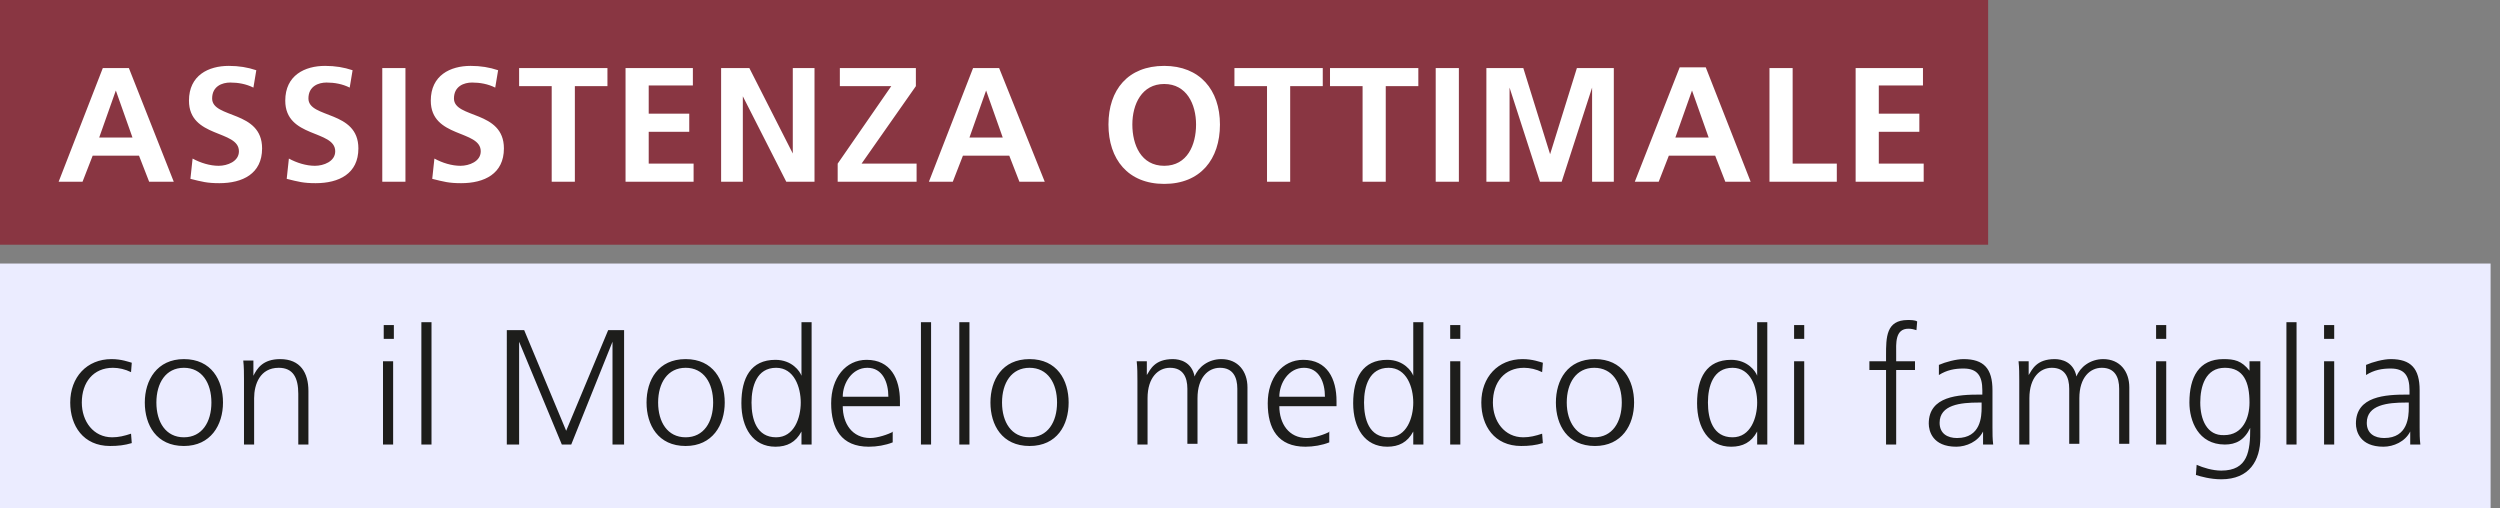
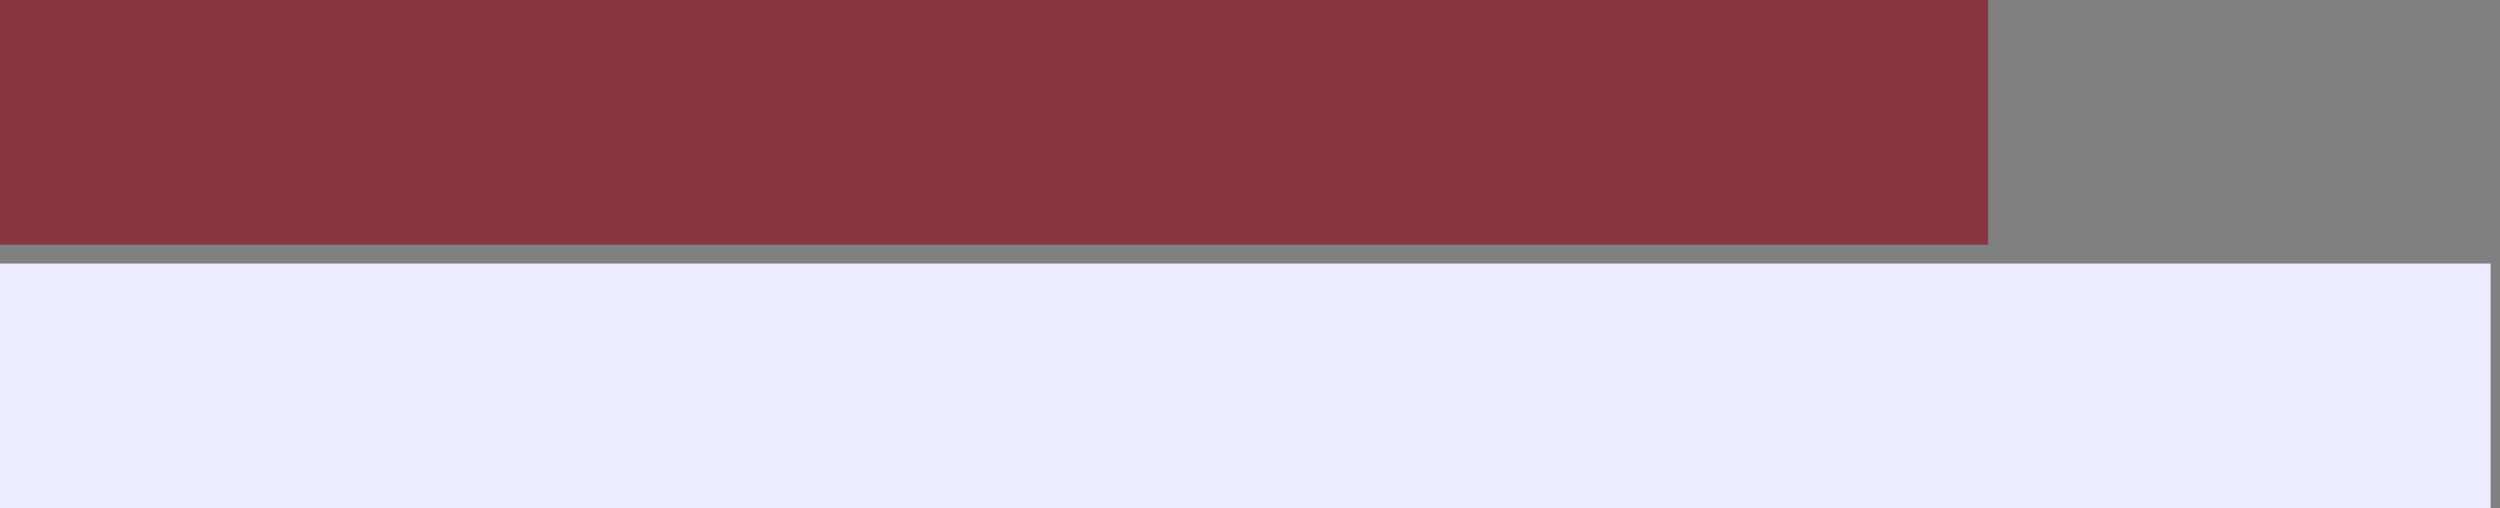
<svg xmlns="http://www.w3.org/2000/svg" version="1.1" id="Ebene_1" x="0px" y="0px" viewBox="0 0 345.3 70.2" style="enable-background:new 0 0 345.3 70.2;" xml:space="preserve">
  <rect x="0" y="0" width="345.3" height="70.2" fill="#808080" stroke="none" />
  <style type="text/css">
	.st0{fill:#EBECFF;}
	.st1{fill:#1D1D1B;}
	.st2{fill:#893642;}
	.st3{fill:#FFFFFF;}
</style>
  <rect x="-0.1" y="36.4" class="st0" width="344.1" height="33.9" />
  <g>
-     <path class="st1" d="M332.7,56.3c0,1.2-0.1,4.2-3.4,4.2c-1.3,0-2.4-0.6-2.4-2.1c0-2.5,2.9-2.8,5.4-2.8h0.4V56.3z M332.9,61.4h1.4   c-0.1-0.8-0.1-1.5-0.1-2.4v-5.1c0-3-1.2-4.3-4-4.3c-1,0-2.5,0.4-3.4,0.8v1.4c1.1-0.7,2.2-0.9,3.4-0.9c1.9,0,2.6,1,2.6,3v0.6h-0.3   c-3,0-7.1,0.2-7.1,4c0,1,0.5,3.2,3.8,3.2c1.4,0,3-0.7,3.7-2.1h0V61.4z M322.5,44.9H321v1.9h1.4V44.9z M321,61.4h1.4V49.9H321V61.4z    M315.8,61.4h1.4V44.5h-1.4V61.4z M312.1,49.9h-1.4v1.3h0c-1.1-1.4-2.1-1.6-3.6-1.6c-3.4,0-4.7,2.5-4.7,6c0,2.5,1.2,5.8,4.9,5.8   c1.5,0,2.7-0.6,3.5-2.3h0c0,3.2-0.3,5.9-4,5.9c-1.2,0-2.5-0.4-3.4-0.8l-0.1,1.4c0.6,0.2,2,0.6,3.5,0.6c3.9,0,5.4-2.6,5.4-5.8V49.9z    M303.9,55.6c0-2.2,0.7-4.8,3.4-4.8c2.6,0,3.4,2,3.4,4.8c0,2.1-0.9,4.5-3.5,4.5C304.8,60.2,303.9,57.9,303.9,55.6 M299.2,44.9h-1.4   v1.9h1.4V44.9z M297.8,61.4h1.4V49.9h-1.4V61.4z M294.1,61.4v-7.9c0-2.2-1.3-3.9-3.6-3.9c-1.8,0-3.2,1.1-3.7,2.4h0   c-0.4-2-2-2.4-3-2.4c-2.5,0-3.1,1.4-3.6,2.2l0,0v-1.9h-1.4c0.1,0.9,0.1,1.8,0.1,2.7v8.8h1.4V55c0-2.9,1.5-4.2,3.1-4.2   c1.8,0,2.4,1.3,2.4,2.9v7.6h1.4V55c0-2.9,1.5-4.2,3.1-4.2c1.8,0,2.4,1.3,2.4,2.9v7.6H294.1z M273.7,56.3c0,1.2-0.1,4.2-3.4,4.2   c-1.3,0-2.4-0.6-2.4-2.1c0-2.5,2.9-2.8,5.4-2.8h0.4V56.3z M273.9,61.4h1.4c-0.1-0.8-0.1-1.5-0.1-2.4v-5.1c0-3-1.2-4.3-4-4.3   c-1,0-2.5,0.4-3.4,0.8v1.4c1.1-0.7,2.2-0.9,3.4-0.9c1.9,0,2.6,1,2.6,3v0.6h-0.3c-3,0-7.1,0.2-7.1,4c0,1,0.5,3.2,3.8,3.2   c1.4,0,3-0.7,3.7-2.1h0V61.4z M260.5,61.4h1.4V51.1h2.6v-1.2h-2.6v-1c0-1.4-0.2-3.5,1.7-3.5c0.4,0,0.8,0.1,1.1,0.2l0.1-1.2   c-0.3-0.2-0.9-0.2-1.3-0.2c-3,0-3,2.4-3,4.9v0.8h-2.3v1.2h2.3V61.4z M249.2,44.9h-1.4v1.9h1.4V44.9z M247.8,61.4h1.4V49.9h-1.4   V61.4z M235.9,55.6c0-2.2,0.7-4.8,3.4-4.8c2.5,0,3.4,2.7,3.4,4.8c0,2.1-0.9,4.8-3.4,4.8C236.6,60.4,235.9,57.9,235.9,55.6    M244.1,44.5h-1.4v7.4h0c-0.2-0.6-1.3-2.2-3.6-2.2c-3.4,0-4.7,2.5-4.7,6c0,3.4,1.6,6,4.7,6c1.6,0,2.8-0.6,3.6-2.1h0v1.8h1.4V44.5z    M216.4,55.6c0-2.7,1.3-4.8,3.8-4.8c2.5,0,3.8,2.1,3.8,4.8c0,2.7-1.3,4.8-3.8,4.8C217.8,60.4,216.4,58.3,216.4,55.6 M214.9,55.6   c0,3.1,1.6,6,5.4,6c3.7,0,5.4-2.9,5.4-6c0-3.1-1.6-6-5.4-6C216.5,49.6,214.9,52.5,214.9,55.6 M213.1,50.1c-0.4-0.1-1.4-0.5-2.8-0.5   c-3.4,0-5.7,2.5-5.7,6c0,3.2,1.8,6,5.5,6c1.1,0,2-0.1,3-0.4l-0.1-1.3c-0.9,0.3-1.7,0.5-2.6,0.5c-2.6,0-4.2-2.2-4.2-4.8   c0-2.8,1.6-4.8,4.3-4.8c0.8,0,1.7,0.2,2.5,0.6L213.1,50.1z M201.7,44.9h-1.4v1.9h1.4V44.9z M200.3,61.4h1.4V49.9h-1.4V61.4z    M188.4,55.6c0-2.2,0.7-4.8,3.4-4.8c2.5,0,3.4,2.7,3.4,4.8c0,2.1-0.9,4.8-3.4,4.8C189.1,60.4,188.4,57.9,188.4,55.6 M196.6,44.5   h-1.4v7.4h0c-0.2-0.6-1.3-2.2-3.6-2.2c-3.4,0-4.7,2.5-4.7,6c0,3.4,1.6,6,4.7,6c1.6,0,2.8-0.6,3.6-2.1h0v1.8h1.4V44.5z M176.7,54.8   c0-1.9,1.3-4,3.4-4c2.1,0,2.9,2,2.9,4H176.7z M183.7,59.6c-0.7,0.4-2.2,0.9-3.2,0.9c-2.5,0-3.8-2-3.8-4.4h7.9v-0.7   c0-3.1-1.3-5.7-4.6-5.7c-2.9,0-4.9,2.5-4.9,6c0,3.5,1.4,6,5.2,6c1.1,0,2.3-0.2,3.3-0.6V59.6z M172.3,61.4v-7.9   c0-2.2-1.3-3.9-3.6-3.9c-1.8,0-3.2,1.1-3.7,2.4h0c-0.4-2-2-2.4-3-2.4c-2.5,0-3.1,1.4-3.6,2.2l0,0v-1.9h-1.4   c0.1,0.9,0.1,1.8,0.1,2.7v8.8h1.4V55c0-2.9,1.5-4.2,3.1-4.2c1.8,0,2.4,1.3,2.4,2.9v7.6h1.4V55c0-2.9,1.5-4.2,3.1-4.2   c1.8,0,2.4,1.3,2.4,2.9v7.6H172.3z M138.4,55.6c0-2.7,1.3-4.8,3.8-4.8s3.8,2.1,3.8,4.8c0,2.7-1.3,4.8-3.8,4.8   S138.4,58.3,138.4,55.6 M136.8,55.6c0,3.1,1.6,6,5.4,6s5.4-2.9,5.4-6c0-3.1-1.6-6-5.4-6S136.8,52.5,136.8,55.6 M132.5,61.4h1.4   V44.5h-1.4V61.4z M127.2,61.4h1.4V44.5h-1.4V61.4z M116.4,54.8c0-1.9,1.3-4,3.4-4c2.1,0,2.9,2,2.9,4H116.4z M123.4,59.6   c-0.7,0.4-2.2,0.9-3.2,0.9c-2.5,0-3.8-2-3.8-4.4h7.9v-0.7c0-3.1-1.3-5.7-4.6-5.7c-2.9,0-4.9,2.5-4.9,6c0,3.5,1.4,6,5.2,6   c1.1,0,2.3-0.2,3.3-0.6V59.6z M103.8,55.6c0-2.2,0.7-4.8,3.4-4.8c2.5,0,3.4,2.7,3.4,4.8c0,2.1-0.9,4.8-3.4,4.8   C104.5,60.4,103.8,57.9,103.8,55.6 M112.1,44.5h-1.4v7.4h0c-0.2-0.6-1.3-2.2-3.6-2.2c-3.4,0-4.7,2.5-4.7,6c0,3.4,1.6,6,4.7,6   c1.6,0,2.8-0.6,3.6-2.1h0v1.8h1.4V44.5z M90.9,55.6c0-2.7,1.3-4.8,3.8-4.8c2.5,0,3.8,2.1,3.8,4.8c0,2.7-1.3,4.8-3.8,4.8   C92.2,60.4,90.9,58.3,90.9,55.6 M89.3,55.6c0,3.1,1.6,6,5.4,6c3.7,0,5.4-2.9,5.4-6c0-3.1-1.6-6-5.4-6   C90.9,49.6,89.3,52.5,89.3,55.6 M70.1,61.4h1.6V47.2h0l5.9,14.2h1.3l5.7-14.2h0v14.2h1.6V45.6H84l-5.8,13.9l-5.8-13.9h-2.4V61.4z    M58.2,61.4h1.4V44.5h-1.4V61.4z M54.4,44.9h-1.4v1.9h1.4V44.9z M52.9,61.4h1.4V49.9h-1.4V61.4z M33.7,61.4h1.4V55   c0-1.9,0.8-4.2,3.4-4.2c2,0,2.7,1.4,2.7,3.6v7h1.4V54c0-2.5-1.1-4.4-3.9-4.4c-2.4,0-3.2,1.3-3.7,2.3h0v-2.1h-1.4   c0.1,0.9,0.1,1.8,0.1,2.7V61.4z M21.6,55.6c0-2.7,1.3-4.8,3.8-4.8s3.8,2.1,3.8,4.8c0,2.7-1.3,4.8-3.8,4.8S21.6,58.3,21.6,55.6    M20,55.6c0,3.1,1.6,6,5.4,6c3.7,0,5.4-2.9,5.4-6c0-3.1-1.6-6-5.4-6C21.7,49.6,20,52.5,20,55.6 M18.2,50.1   c-0.4-0.1-1.4-0.5-2.8-0.5c-3.4,0-5.7,2.5-5.7,6c0,3.2,1.8,6,5.5,6c1.1,0,2-0.1,3-0.4l-0.1-1.3c-0.9,0.3-1.7,0.5-2.6,0.5   c-2.6,0-4.2-2.2-4.2-4.8c0-2.8,1.6-4.8,4.3-4.8c0.8,0,1.7,0.2,2.5,0.6L18.2,50.1z" />
-   </g>
+     </g>
  <rect x="-0.1" y="-0.1" class="st2" width="274.7" height="33.9" />
  <g>
-     <path class="st3" d="M256.4,25.1h9.3v-2.5h-6.2v-4.4h5.6v-2.5h-5.6v-3.9h6.1V9.4h-9.3V25.1z M244.4,25.1h9.3v-2.5h-6.1V9.4h-3.2   V25.1z M225.8,25.1h3.3l1.4-3.6h6.4l1.4,3.6h3.5l-6.2-15.8H232L225.8,25.1z M236,19h-4.6l2.3-6.5h0L236,19z M205.5,25.1h3v-13l0,0   l4.2,13h3l4.2-13h0v13h3V9.4h-5.1l-3.7,11.9h0l-3.7-11.9h-5.1V25.1z M198.3,25.1h3.2V9.4h-3.2V25.1z M188.2,25.1h3.2V11.9h4.5V9.4   h-12.2v2.5h4.5V25.1z M175,25.1h3.2V11.9h4.5V9.4h-12.2v2.5h4.5V25.1z M156.4,17.2c0-2.8,1.3-5.6,4.4-5.6c3.1,0,4.4,2.8,4.4,5.6   c0,2.8-1.2,5.7-4.4,5.7C157.6,22.9,156.4,20,156.4,17.2 M153.1,17.2c0,4.8,2.7,8.2,7.7,8.2c5,0,7.7-3.4,7.7-8.2s-2.8-8.1-7.7-8.1   C155.8,9.1,153.1,12.4,153.1,17.2 M128.3,25.1h3.3l1.4-3.6h6.4l1.4,3.6h3.5L138,9.4h-3.6L128.3,25.1z M138.5,19h-4.6l2.3-6.5h0   L138.5,19z M115.7,25.1h10.9v-2.5H119l7.5-10.7V9.4H116v2.5h7.1l-7.4,10.7V25.1z M99.6,25.1h3V13.3h0l6,11.8h3.9V9.4h-3v11.8h0   l-6-11.8h-3.9V25.1z M86.5,25.1h9.3v-2.5h-6.2v-4.4h5.6v-2.5h-5.6v-3.9h6.1V9.4h-9.3V25.1z M76.2,25.1h3.2V11.9h4.5V9.4H71.7v2.5   h4.5V25.1z M68.8,9.7c-1.2-0.4-2.4-0.6-3.8-0.6c-2.8,0-5.5,1.3-5.5,4.8c0,5.2,6.9,4,6.9,7c0,1.4-1.6,2-2.8,2c-1.2,0-2.5-0.4-3.6-1   l-0.3,2.8c1.6,0.4,2.3,0.6,4,0.6c3.2,0,5.9-1.3,5.9-4.8c0-5.3-6.9-4.1-6.9-6.9c0-1.7,1.4-2.2,2.5-2.2c1.1,0,2.2,0.2,3.2,0.7   L68.8,9.7z M52.9,25.1H56V9.4h-3.2V25.1z M48.7,9.7c-1.2-0.4-2.4-0.6-3.8-0.6c-2.8,0-5.5,1.3-5.5,4.8c0,5.2,6.9,4,6.9,7   c0,1.4-1.6,2-2.8,2c-1.2,0-2.5-0.4-3.6-1l-0.3,2.8c1.6,0.4,2.3,0.6,4,0.6c3.2,0,5.9-1.3,5.9-4.8c0-5.3-6.9-4.1-6.9-6.9   c0-1.7,1.4-2.2,2.5-2.2c1.1,0,2.2,0.2,3.2,0.7L48.7,9.7z M35.4,9.7c-1.2-0.4-2.4-0.6-3.8-0.6c-2.8,0-5.5,1.3-5.5,4.8   c0,5.2,6.9,4,6.9,7c0,1.4-1.6,2-2.8,2c-1.2,0-2.5-0.4-3.6-1l-0.3,2.8c1.6,0.4,2.3,0.6,4,0.6c3.2,0,5.9-1.3,5.9-4.8   c0-5.3-6.9-4.1-6.9-6.9c0-1.7,1.4-2.2,2.5-2.2c1.1,0,2.2,0.2,3.2,0.7L35.4,9.7z M8.1,25.1h3.3l1.4-3.6h6.4l1.4,3.6H24L17.8,9.4   h-3.6L8.1,25.1z M18.3,19h-4.6l2.3-6.5h0L18.3,19z" />
-   </g>
+     </g>
</svg>